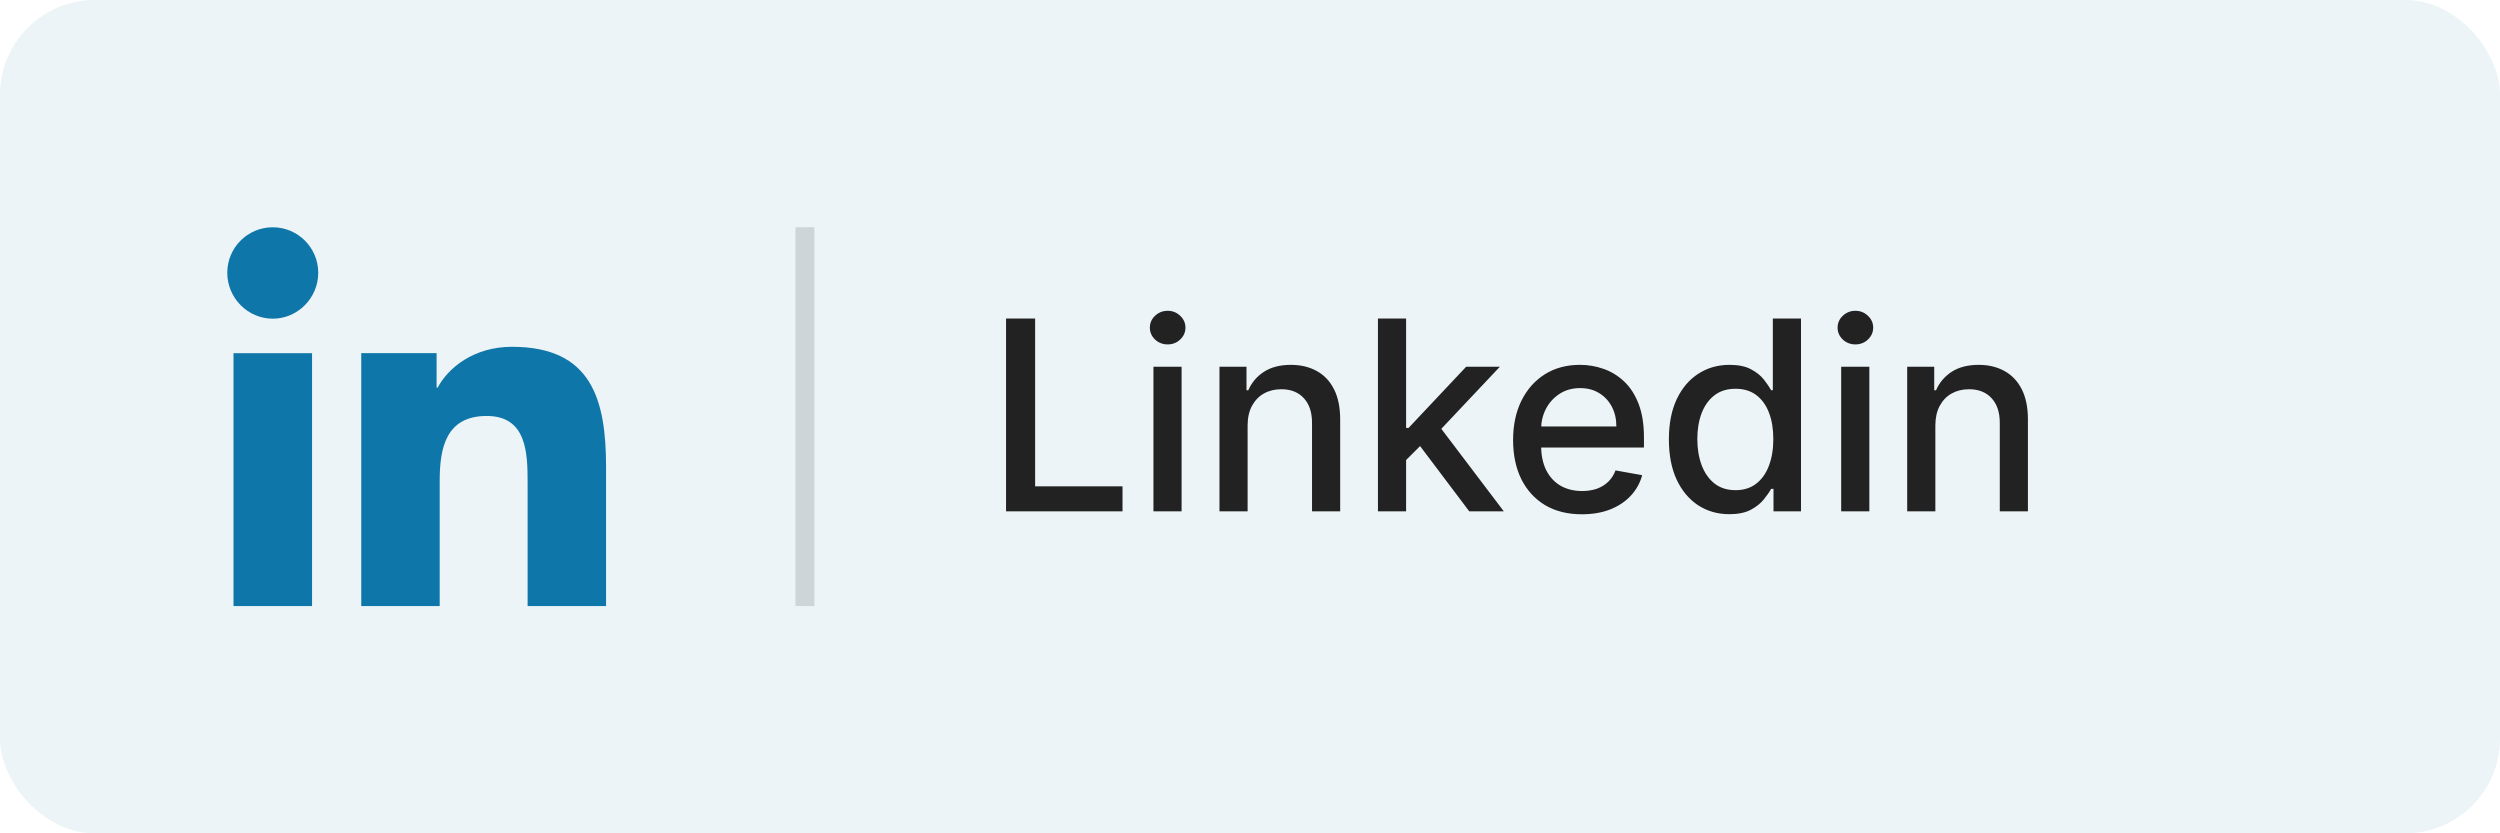
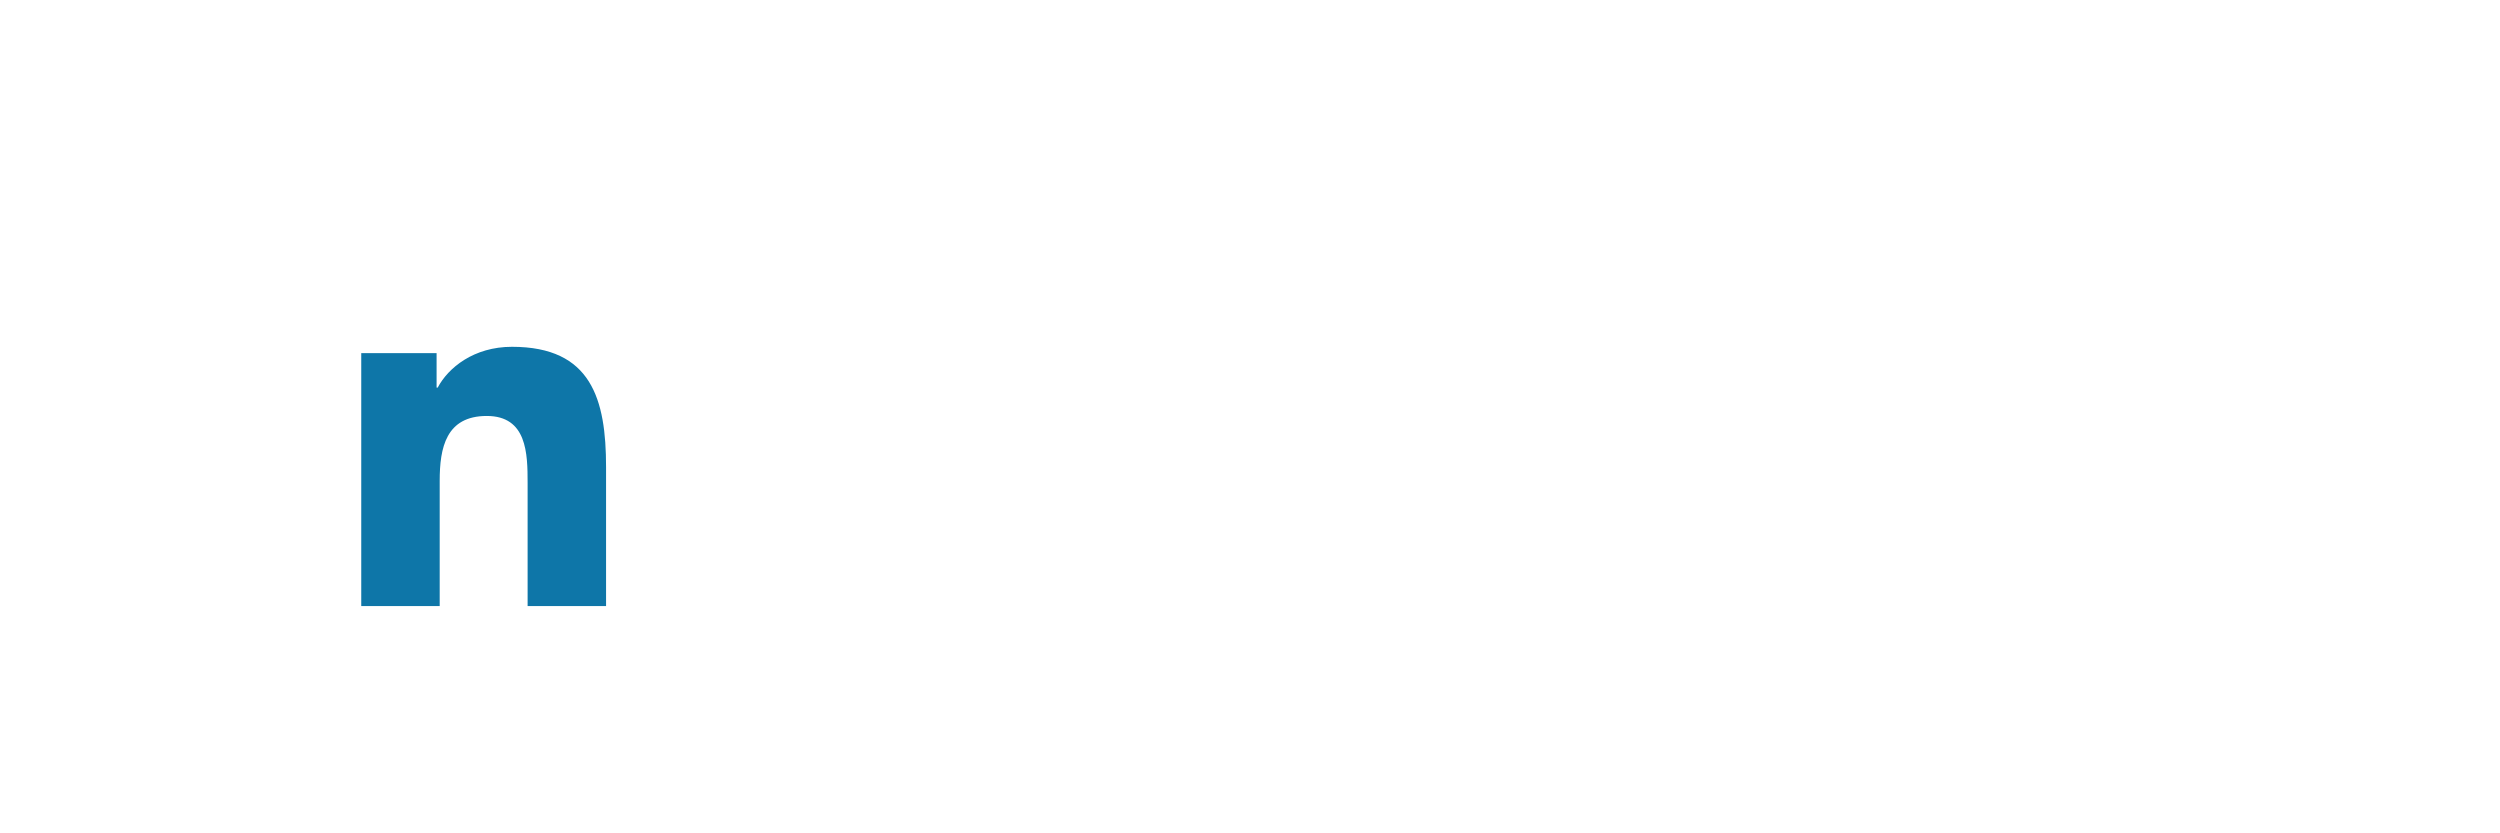
<svg xmlns="http://www.w3.org/2000/svg" width="132" height="44" viewBox="0 0 132 44" fill="none">
-   <rect width="132" height="44" rx="5" fill="#0E76A8" fill-opacity="0.08" />
  <g clip-path="url(#clip0_612_1310)">
    <path d="M31.995 32V31.999H32V24.664C32 21.076 31.228 18.311 27.033 18.311C25.016 18.311 23.663 19.418 23.11 20.467H23.052V18.646H19.074V31.999H23.216V25.387C23.216 23.646 23.546 21.963 25.702 21.963C27.826 21.963 27.858 23.95 27.858 25.499V32H31.995Z" fill="#0E76A8" />
-     <path d="M12.33 18.648H16.477V32H12.33V18.648Z" fill="#0E76A8" />
-     <path d="M14.402 12C13.076 12 12 13.076 12 14.402C12 15.727 13.076 16.826 14.402 16.826C15.727 16.826 16.803 15.727 16.803 14.402C16.802 13.076 15.727 12 14.402 12V12Z" fill="#0E76A8" />
  </g>
-   <line opacity="0.15" x1="42.5" y1="12" x2="42.5" y2="32" stroke="#222222" />
-   <path d="M53.119 27V16.818H54.655V25.678H59.269V27H53.119ZM60.902 27V19.364H62.388V27H60.902ZM61.652 18.185C61.394 18.185 61.172 18.099 60.986 17.927C60.804 17.751 60.713 17.542 60.713 17.3C60.713 17.055 60.804 16.846 60.986 16.674C61.172 16.498 61.394 16.41 61.652 16.41C61.911 16.41 62.131 16.498 62.314 16.674C62.499 16.846 62.592 17.055 62.592 17.3C62.592 17.542 62.499 17.751 62.314 17.927C62.131 18.099 61.911 18.185 61.652 18.185ZM65.874 22.466V27H64.388V19.364H65.815V20.607H65.909C66.085 20.202 66.36 19.877 66.735 19.632C67.112 19.387 67.588 19.264 68.161 19.264C68.682 19.264 69.138 19.374 69.529 19.592C69.92 19.808 70.223 20.129 70.438 20.557C70.654 20.984 70.761 21.513 70.761 22.143V27H69.275V22.322C69.275 21.768 69.131 21.336 68.843 21.024C68.554 20.709 68.158 20.552 67.654 20.552C67.31 20.552 67.003 20.626 66.735 20.776C66.469 20.925 66.259 21.143 66.103 21.432C65.951 21.717 65.874 22.062 65.874 22.466ZM74.122 24.41L74.112 22.595H74.371L77.413 19.364H79.193L75.723 23.043H75.49L74.122 24.41ZM72.755 27V16.818H74.242V27H72.755ZM77.578 27L74.843 23.371L75.867 22.332L79.402 27H77.578ZM83.525 27.154C82.772 27.154 82.124 26.993 81.581 26.672C81.041 26.347 80.623 25.891 80.328 25.305C80.037 24.715 79.891 24.024 79.891 23.232C79.891 22.449 80.037 21.76 80.328 21.163C80.623 20.567 81.034 20.101 81.561 19.766C82.091 19.432 82.711 19.264 83.421 19.264C83.851 19.264 84.269 19.335 84.673 19.478C85.078 19.62 85.441 19.844 85.762 20.149C86.084 20.454 86.337 20.85 86.523 21.337C86.708 21.821 86.801 22.41 86.801 23.102V23.629H80.731V22.516H85.344C85.344 22.125 85.265 21.778 85.106 21.477C84.947 21.172 84.723 20.931 84.435 20.756C84.15 20.58 83.815 20.492 83.43 20.492C83.013 20.492 82.648 20.595 82.337 20.8C82.028 21.003 81.79 21.268 81.621 21.596C81.455 21.921 81.372 22.274 81.372 22.655V23.525C81.372 24.035 81.462 24.47 81.641 24.827C81.823 25.185 82.076 25.459 82.401 25.648C82.726 25.833 83.106 25.926 83.54 25.926C83.822 25.926 84.078 25.886 84.31 25.807C84.542 25.724 84.743 25.601 84.912 25.439C85.081 25.276 85.21 25.076 85.3 24.837L86.707 25.091C86.594 25.505 86.392 25.868 86.1 26.18C85.812 26.488 85.449 26.728 85.011 26.901C84.577 27.07 84.082 27.154 83.525 27.154ZM91.309 27.149C90.693 27.149 90.142 26.992 89.659 26.677C89.178 26.359 88.8 25.906 88.525 25.32C88.253 24.73 88.117 24.022 88.117 23.197C88.117 22.371 88.255 21.666 88.53 21.079C88.808 20.492 89.19 20.043 89.674 19.732C90.157 19.42 90.706 19.264 91.319 19.264C91.793 19.264 92.174 19.344 92.463 19.503C92.754 19.659 92.98 19.841 93.139 20.05C93.301 20.259 93.427 20.442 93.516 20.602H93.606V16.818H95.093V27H93.641V25.812H93.516C93.427 25.974 93.298 26.16 93.129 26.369C92.963 26.577 92.734 26.76 92.443 26.916C92.151 27.071 91.773 27.149 91.309 27.149ZM91.637 25.881C92.065 25.881 92.426 25.769 92.721 25.543C93.019 25.315 93.245 24.998 93.397 24.594C93.553 24.189 93.631 23.719 93.631 23.182C93.631 22.651 93.555 22.188 93.402 21.79C93.25 21.392 93.026 21.082 92.731 20.86C92.436 20.638 92.071 20.527 91.637 20.527C91.19 20.527 90.817 20.643 90.519 20.875C90.22 21.107 89.995 21.424 89.843 21.825C89.693 22.226 89.619 22.678 89.619 23.182C89.619 23.692 89.695 24.151 89.847 24.559C90 24.967 90.225 25.29 90.524 25.528C90.825 25.764 91.196 25.881 91.637 25.881ZM97.214 27V19.364H98.701V27H97.214ZM97.965 18.185C97.706 18.185 97.484 18.099 97.299 17.927C97.116 17.751 97.025 17.542 97.025 17.3C97.025 17.055 97.116 16.846 97.299 16.674C97.484 16.498 97.706 16.41 97.965 16.41C98.223 16.41 98.444 16.498 98.626 16.674C98.812 16.846 98.904 17.055 98.904 17.3C98.904 17.542 98.812 17.751 98.626 17.927C98.444 18.099 98.223 18.185 97.965 18.185ZM102.187 22.466V27H100.7V19.364H102.127V20.607H102.222C102.397 20.202 102.673 19.877 103.047 19.632C103.425 19.387 103.901 19.264 104.474 19.264C104.994 19.264 105.45 19.374 105.841 19.592C106.232 19.808 106.535 20.129 106.751 20.557C106.966 20.984 107.074 21.513 107.074 22.143V27H105.588V22.322C105.588 21.768 105.443 21.336 105.155 21.024C104.867 20.709 104.471 20.552 103.967 20.552C103.622 20.552 103.316 20.626 103.047 20.776C102.782 20.925 102.571 21.143 102.416 21.432C102.263 21.717 102.187 22.062 102.187 22.466Z" fill="#222222" />
  <defs>
    <clipPath id="clip0_612_1310">
      <rect width="20" height="20" fill="white" transform="translate(12 12)" />
    </clipPath>
  </defs>
</svg>